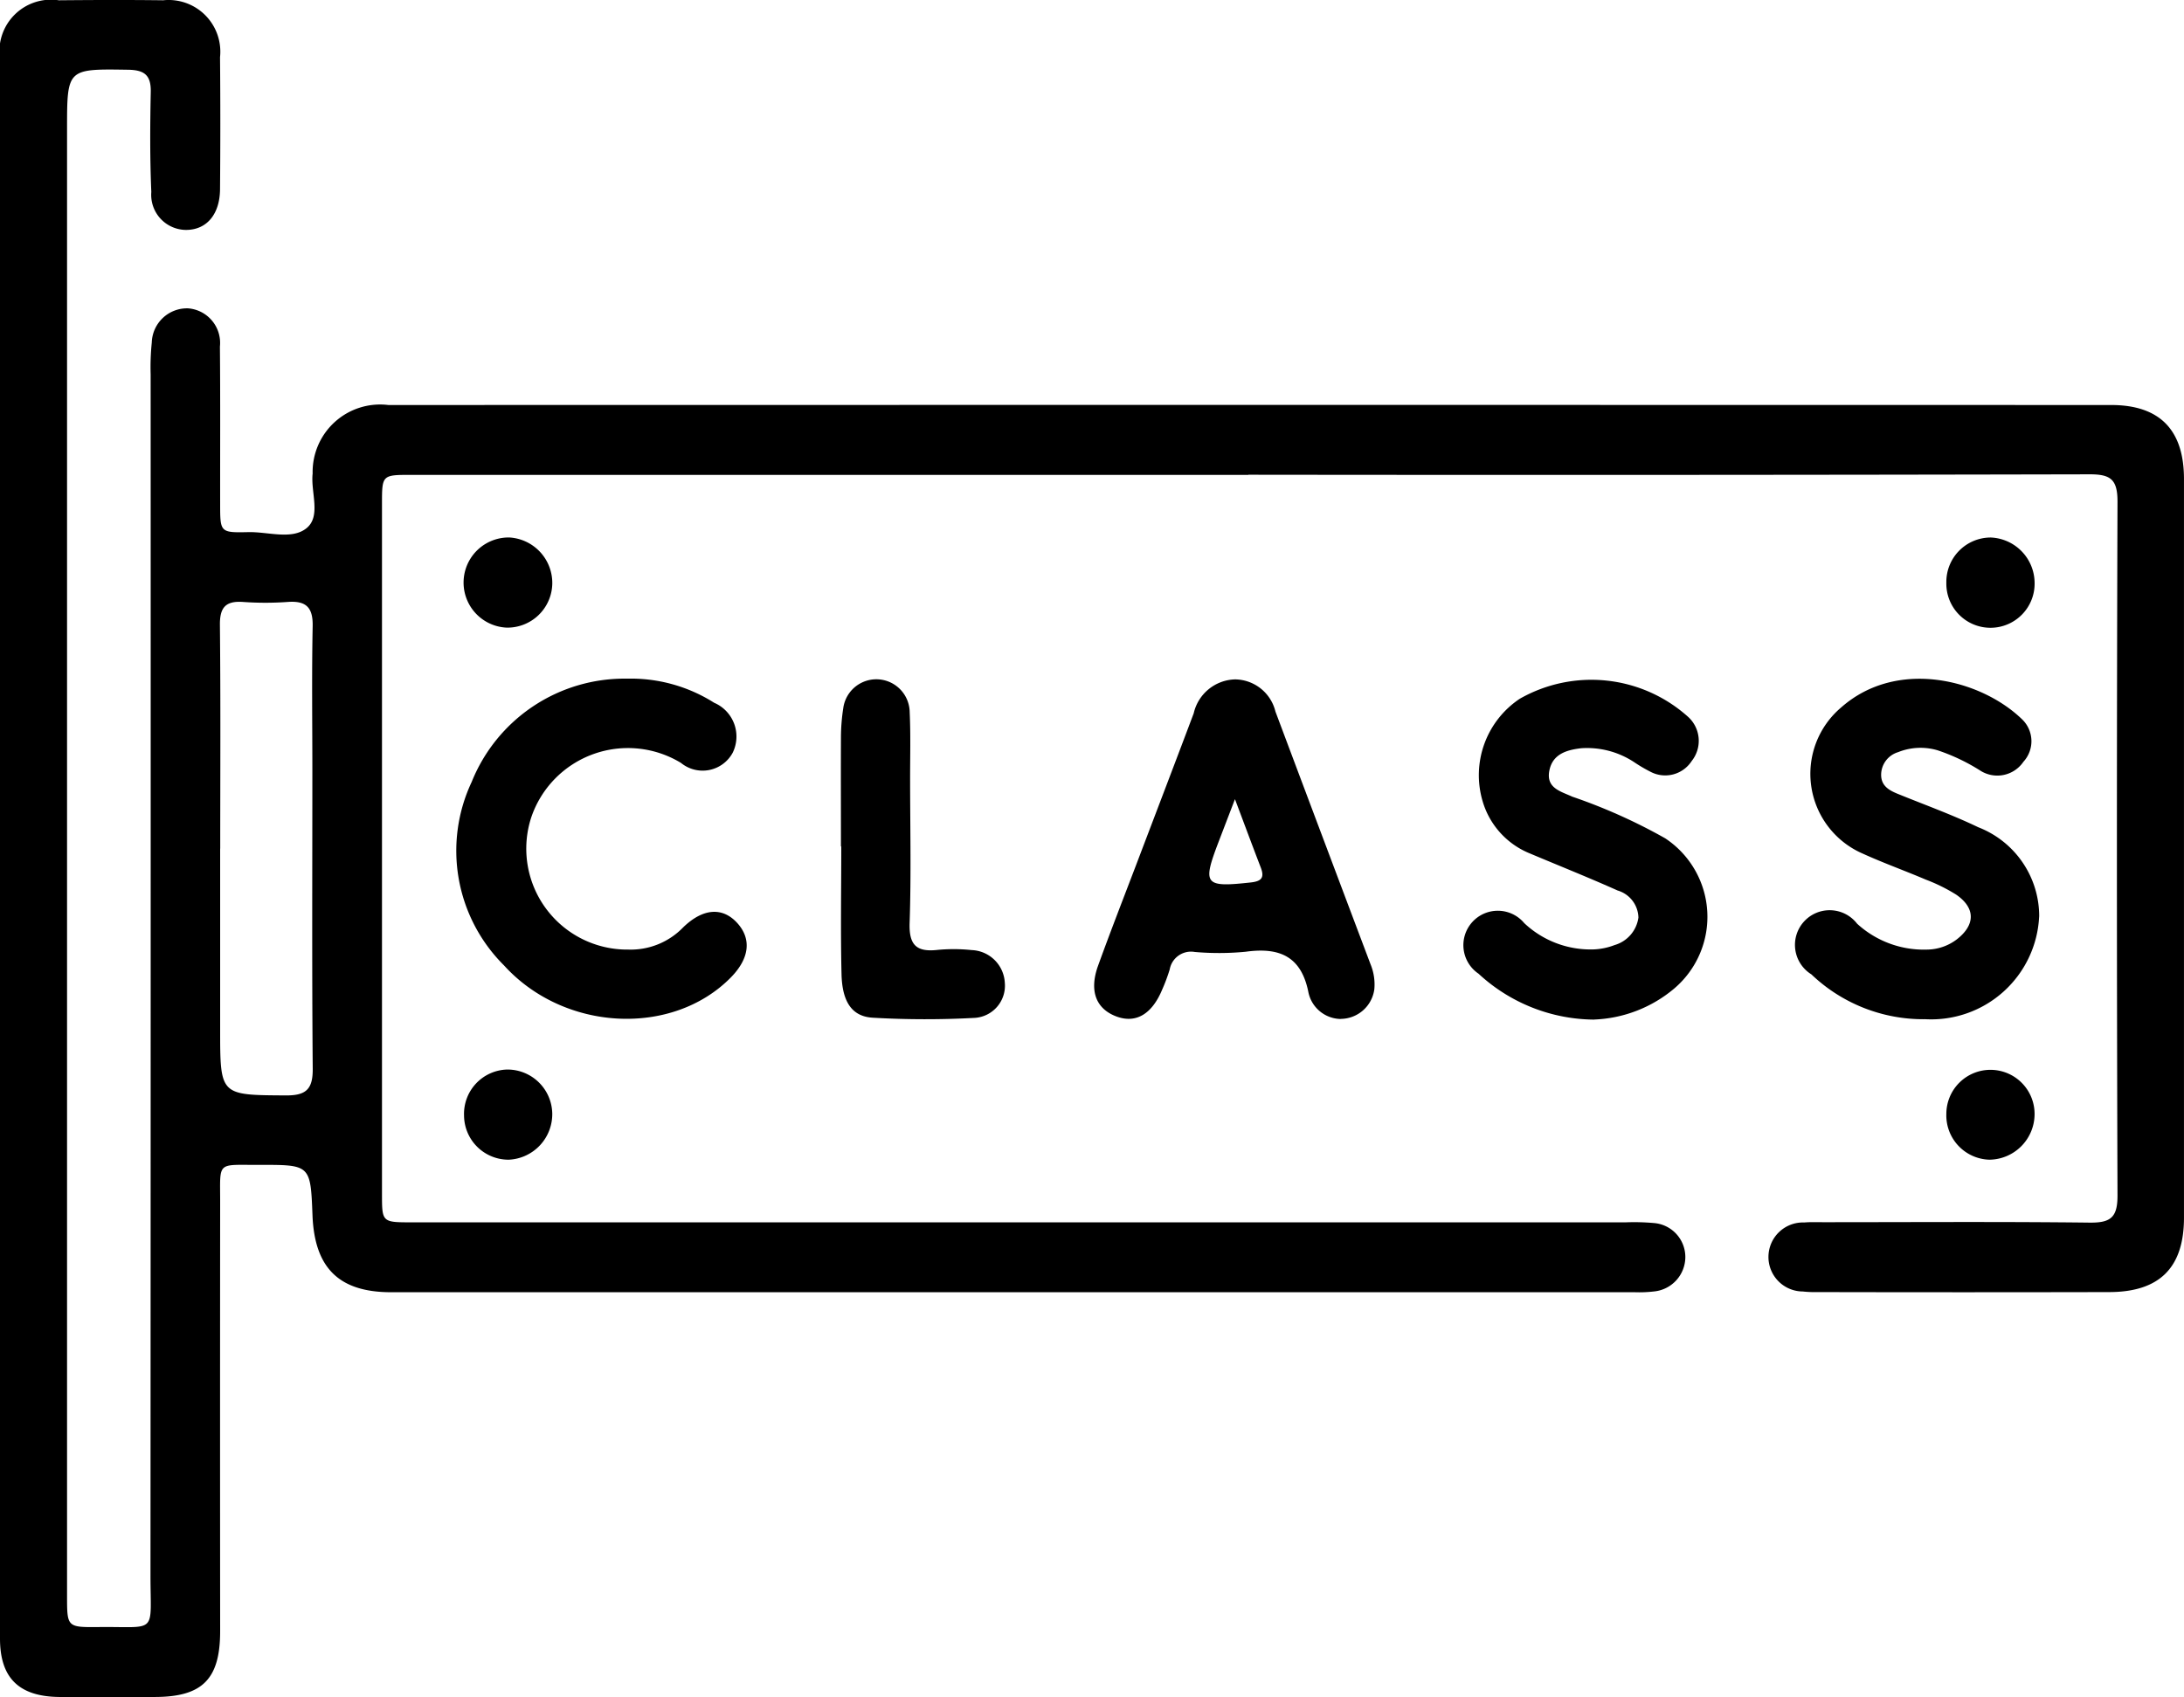
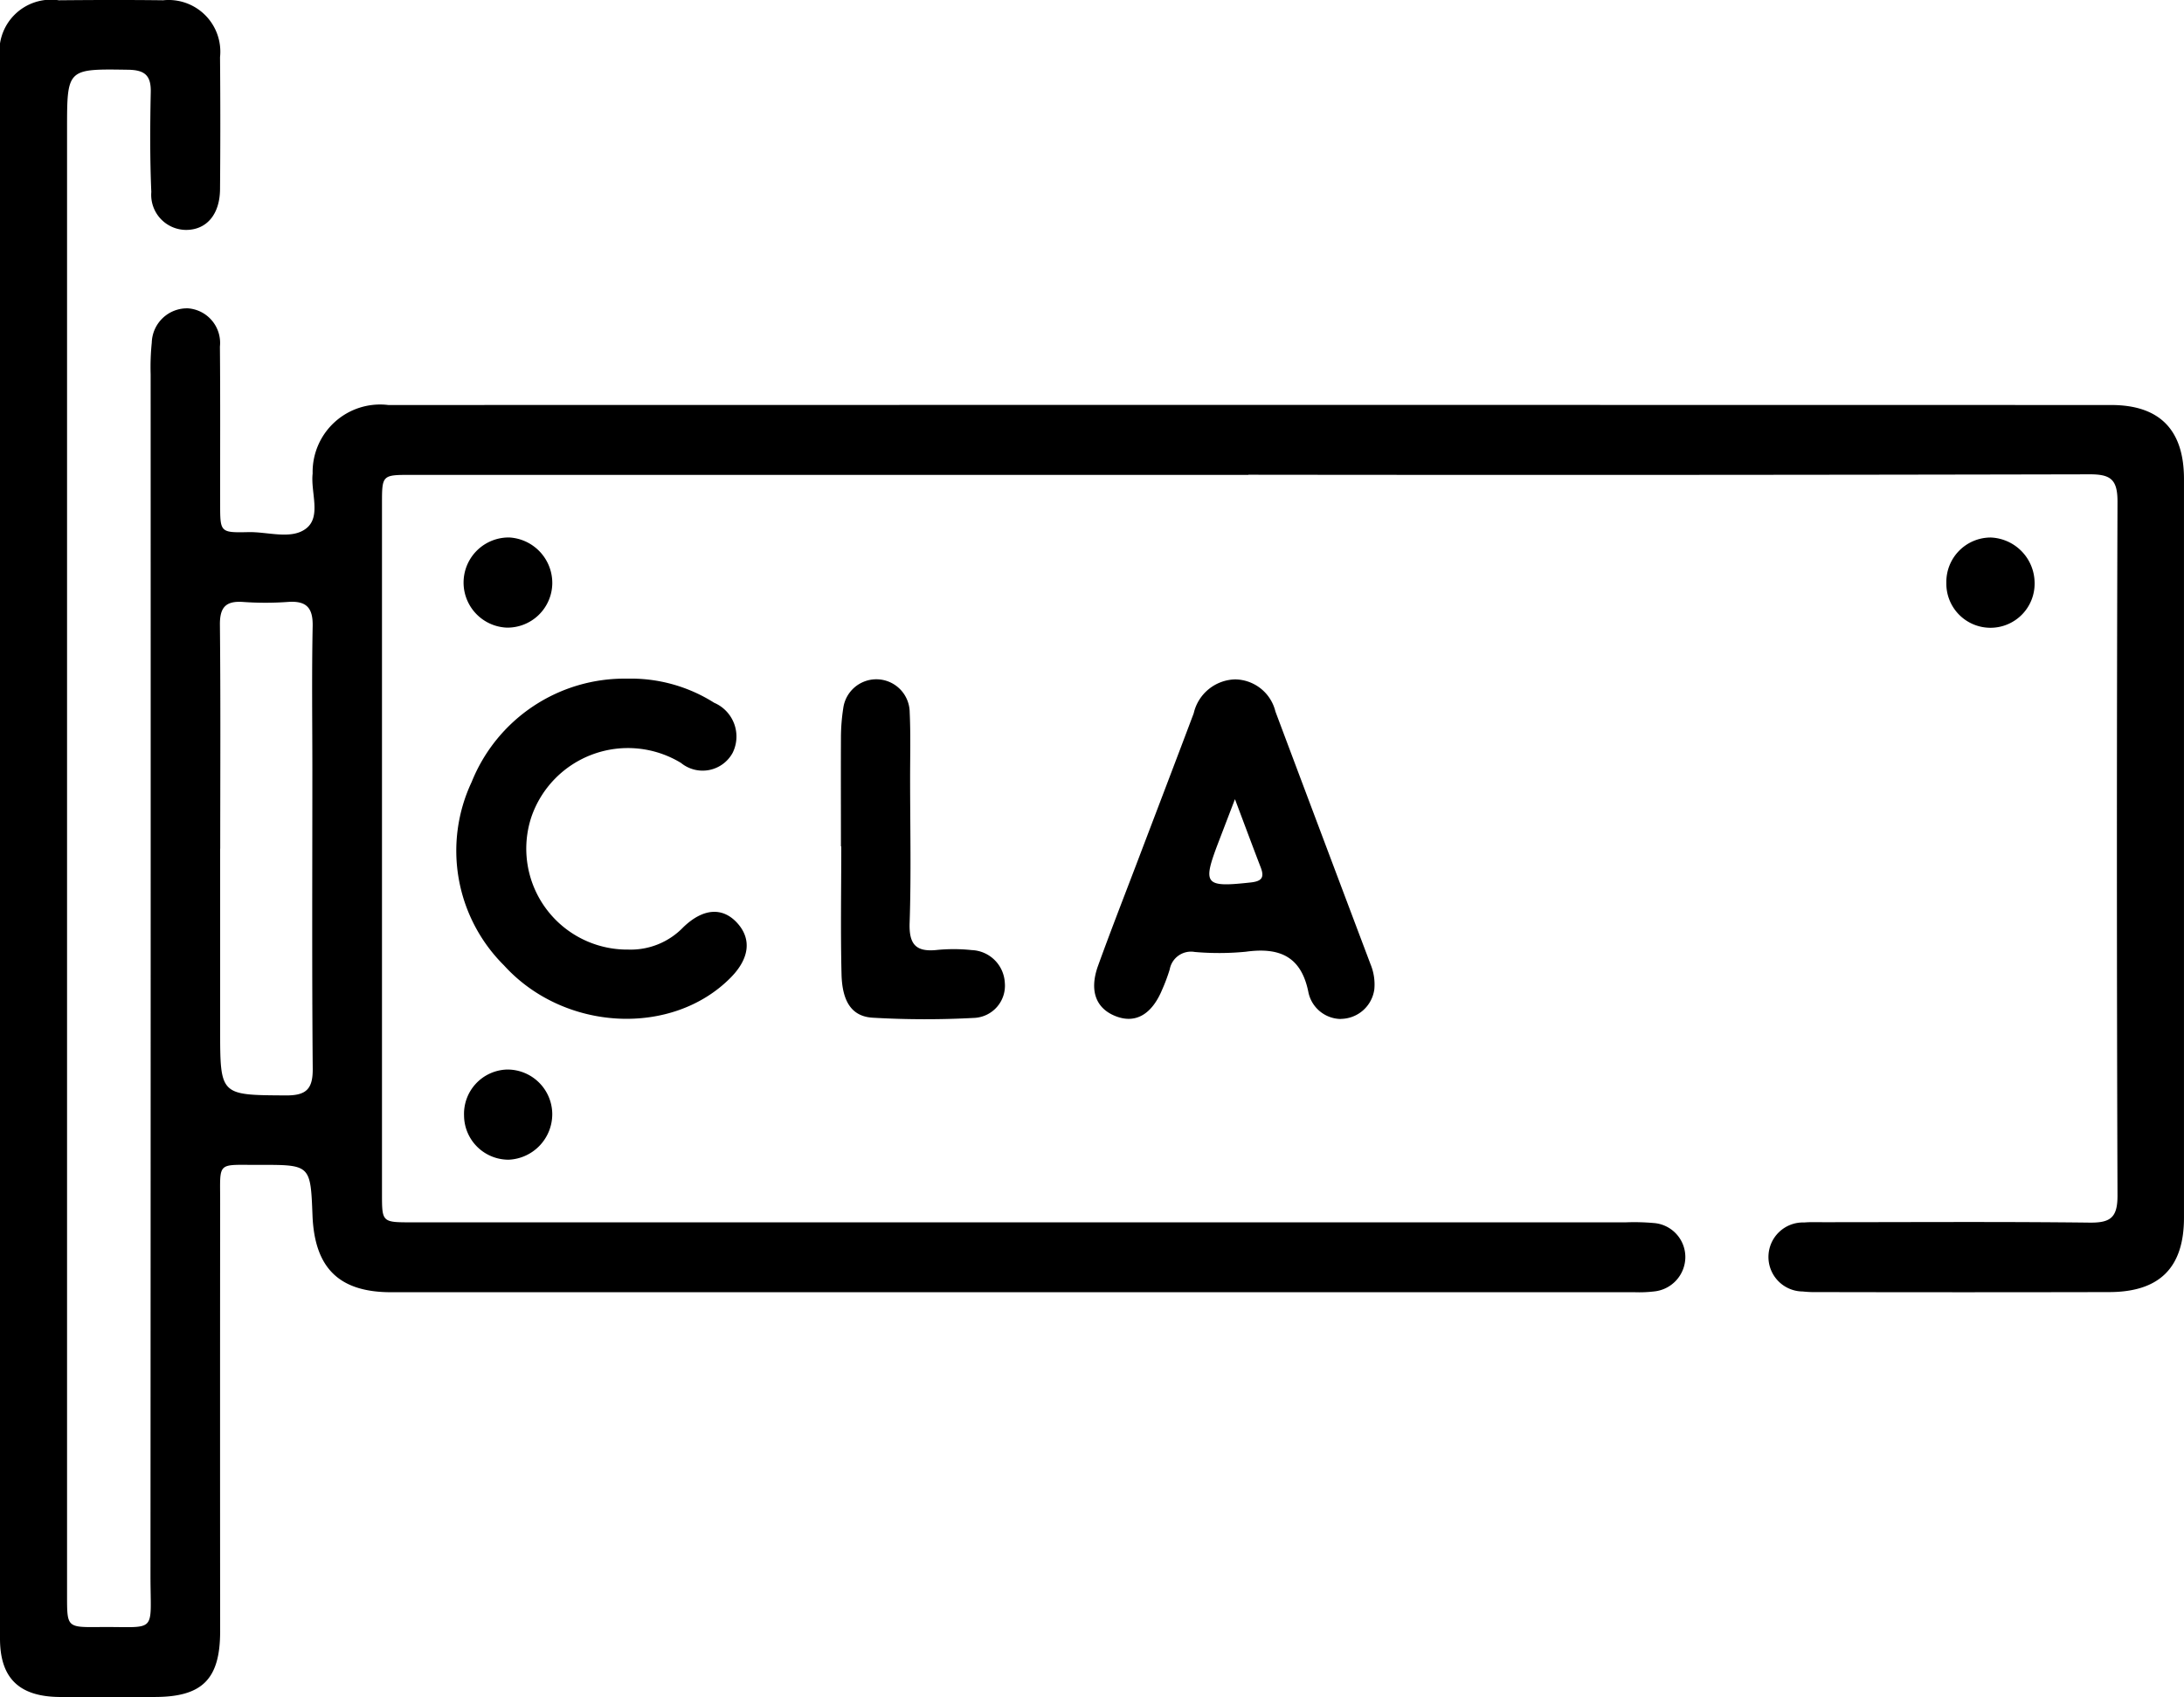
<svg xmlns="http://www.w3.org/2000/svg" id="Grupo_24" data-name="Grupo 24" width="94.453" height="73.414" viewBox="0 0 94.453 73.414">
  <defs>
    <clipPath id="clip-path">
      <rect id="Rectángulo_57" data-name="Rectángulo 57" width="94.453" height="73.414" fill="none" />
    </clipPath>
  </defs>
  <g id="Grupo_23" data-name="Grupo 23" clip-path="url(#clip-path)">
    <path id="Trazado_30" data-name="Trazado 30" d="M53.989,20.542H17.794c-1.271,0-1.274,0-1.274,1.258q0,14.918,0,29.836c0,1.237,0,1.24,1.292,1.24h52.5a9.553,9.553,0,0,1,1.2.029,1.476,1.476,0,0,1,1.375,1.471,1.5,1.5,0,0,1-1.36,1.49,5.46,5.46,0,0,1-.827.033q-26.893,0-53.785,0c-2.251,0-3.308-1.045-3.4-3.314-.085-2.2-.085-2.2-2.294-2.194-1.887.006-1.694-.187-1.7,1.658q-.008,9.255,0,18.509c0,2.075-.762,2.844-2.816,2.85-1.382,0-2.763.011-4.145,0C.818,73.388,0,72.585,0,70.879Q0,36.715,0,2.552A2.231,2.231,0,0,1,2.544.012c1.5-.014,3.009-.019,4.513,0a2.236,2.236,0,0,1,2.459,2.46q.024,2.855,0,5.709c-.008,1.091-.576,1.757-1.457,1.765a1.517,1.517,0,0,1-1.515-1.64c-.062-1.44-.054-2.885-.024-4.326.015-.723-.267-.952-.976-.963C2.9,2.978,2.9,2.957,2.9,5.59V69.037c0,1.347,0,1.36,1.369,1.346,2.573-.028,2.237.352,2.239-2.25q.013-25.968.007-51.936a10.458,10.458,0,0,1,.049-1.378A1.527,1.527,0,0,1,8.13,13.338a1.5,1.5,0,0,1,1.381,1.655c.02,2.271.007,4.543.01,6.814,0,1.216,0,1.24,1.216,1.212.852-.02,1.875.342,2.512-.165.653-.518.18-1.562.272-2.37a2.919,2.919,0,0,1,3.274-2.964q37.254-.008,74.508,0c2.105,0,3.149,1.083,3.149,3.2q0,15.977,0,31.953c0,2.159-1.052,3.215-3.227,3.22q-6.309.014-12.617,0a4.858,4.858,0,0,1-.644-.026,1.493,1.493,0,1,1,.064-2.985c.275-.023.552-.012.828-.012,3.838,0,7.675-.027,11.512.018.91.011,1.212-.22,1.209-1.176q-.051-15.009,0-30.019c0-.957-.3-1.178-1.209-1.175q-18.189.04-36.379.018M9.521,36.712v7.824c0,2.862,0,2.832,2.837,2.85.875.006,1.174-.263,1.167-1.154-.037-4.3-.016-8.591-.016-12.887,0-2.086-.029-4.174.013-6.259.017-.817-.289-1.105-1.079-1.047a13.5,13.5,0,0,1-1.932,0c-.763-.054-1.011.248-1,1.007.032,3.222.014,6.444.013,9.665" transform="translate(0 0)" />
    <path id="Trazado_31" data-name="Trazado 31" d="M138.9,94.335a1.449,1.449,0,0,1-1.4-1.144c-.308-1.573-1.259-1.965-2.712-1.765a12,12,0,0,1-2.206.01.936.936,0,0,0-1.083.757,7.679,7.679,0,0,1-.321.861c-.44,1.065-1.128,1.477-1.957,1.182-.9-.322-1.217-1.1-.822-2.2.532-1.47,1.1-2.927,1.657-4.388.827-2.178,1.66-4.354,2.481-6.535a1.887,1.887,0,0,1,1.789-1.468,1.818,1.818,0,0,1,1.745,1.389q2.051,5.468,4.113,10.932a2.289,2.289,0,0,1,.165,1.08,1.477,1.477,0,0,1-1.45,1.285m-4.58-9.5c-.3.783-.506,1.322-.713,1.861-.7,1.833-.6,1.957,1.4,1.737.457-.051.6-.2.433-.641-.349-.907-.687-1.817-1.116-2.957" transform="translate(-80.912 -50.256)" />
-     <path id="Trazado_32" data-name="Trazado 32" d="M220.963,89.844a4.672,4.672,0,0,1-4.918,4.441,7.006,7.006,0,0,1-4.932-1.94,1.5,1.5,0,1,1,1.978-2.191,4.271,4.271,0,0,0,3.027,1.119,2.159,2.159,0,0,0,1.282-.44c.81-.627.817-1.36-.028-1.939a7.452,7.452,0,0,0-1.314-.649c-.9-.384-1.828-.716-2.72-1.122A3.761,3.761,0,0,1,212.4,80.8c2.411-2.133,6.028-1.219,7.813.5a1.314,1.314,0,0,1,.07,1.849,1.365,1.365,0,0,1-1.888.367,8.444,8.444,0,0,0-1.821-.863,2.6,2.6,0,0,0-1.711.08,1.028,1.028,0,0,0-.733.959c-.009.488.327.685.717.844,1.164.474,2.349.9,3.481,1.444a4.127,4.127,0,0,1,2.637,3.869" transform="translate(-132.775 -50.196)" />
-     <path id="Trazado_33" data-name="Trazado 33" d="M177.165,94.377a7.427,7.427,0,0,1-5.007-1.987,1.489,1.489,0,1,1,1.978-2.187,4.181,4.181,0,0,0,3.016,1.137,2.824,2.824,0,0,0,.89-.187,1.445,1.445,0,0,0,1.032-1.19,1.253,1.253,0,0,0-.9-1.171c-1.258-.563-2.54-1.074-3.811-1.61a3.492,3.492,0,0,1-2.026-2.248,3.971,3.971,0,0,1,1.606-4.436,6.257,6.257,0,0,1,7.26.765,1.4,1.4,0,0,1,.178,1.924,1.365,1.365,0,0,1-1.795.464,6.606,6.606,0,0,1-.711-.42,3.7,3.7,0,0,0-2.275-.593c-.627.073-1.248.248-1.382.989s.5.877.994,1.106a23.872,23.872,0,0,1,4.017,1.8,4.07,4.07,0,0,1,.393,6.5,5.707,5.707,0,0,1-3.459,1.341" transform="translate(-108.216 -50.271)" />
    <path id="Trazado_34" data-name="Trazado 34" d="M60.887,91.264a3.153,3.153,0,0,0,2.4-.965c.86-.83,1.7-.876,2.329-.189s.542,1.531-.269,2.358c-2.524,2.571-7.209,2.357-9.818-.524a6.991,6.991,0,0,1-1.392-7.933,7.123,7.123,0,0,1,6.724-4.466,6.729,6.729,0,0,1,3.763,1.044,1.588,1.588,0,0,1,.8,2.161,1.478,1.478,0,0,1-2.235.441,4.415,4.415,0,0,0-6.475,2.35,4.366,4.366,0,0,0,4.172,5.724" transform="translate(-33.737 -50.188)" />
    <path id="Trazado_35" data-name="Trazado 35" d="M98.551,86.876c0-1.565-.007-3.131,0-4.7a8.46,8.46,0,0,1,.1-1.282,1.443,1.443,0,0,1,2.873.175c.044.95.018,1.9.018,2.854,0,2.087.05,4.176-.021,6.261-.033.965.305,1.268,1.214,1.165a7.459,7.459,0,0,1,1.472.009,1.492,1.492,0,0,1,1.431,1.417,1.393,1.393,0,0,1-1.3,1.515,39.3,39.3,0,0,1-4.413-.007c-.9-.053-1.32-.687-1.349-1.886-.044-1.84-.011-3.683-.011-5.524h-.014" transform="translate(-62.182 -50.259)" />
    <path id="Trazado_36" data-name="Trazado 36" d="M58.2,65.016a1.94,1.94,0,0,1-1.97,1.889,1.951,1.951,0,0,1,.11-3.9,1.972,1.972,0,0,1,1.86,2.01" transform="translate(-34.315 -39.755)" />
    <path id="Trazado_37" data-name="Trazado 37" d="M229.994,63.006a1.976,1.976,0,0,1,1.922,1.95,1.909,1.909,0,1,1-3.817.006,1.921,1.921,0,0,1,1.895-1.955" transform="translate(-143.924 -39.755)" />
    <path id="Trazado_38" data-name="Trazado 38" d="M54.383,127.362a1.918,1.918,0,0,1,1.859-1.991,1.939,1.939,0,0,1,1.956,1.9,1.973,1.973,0,0,1-1.874,2,1.923,1.923,0,0,1-1.941-1.909" transform="translate(-34.314 -79.105)" />
-     <path id="Trazado_39" data-name="Trazado 39" d="M228.1,127.285a1.908,1.908,0,1,1,3.815.07,1.976,1.976,0,0,1-1.953,1.918,1.918,1.918,0,0,1-1.862-1.988" transform="translate(-143.925 -79.107)" />
  </g>
</svg>